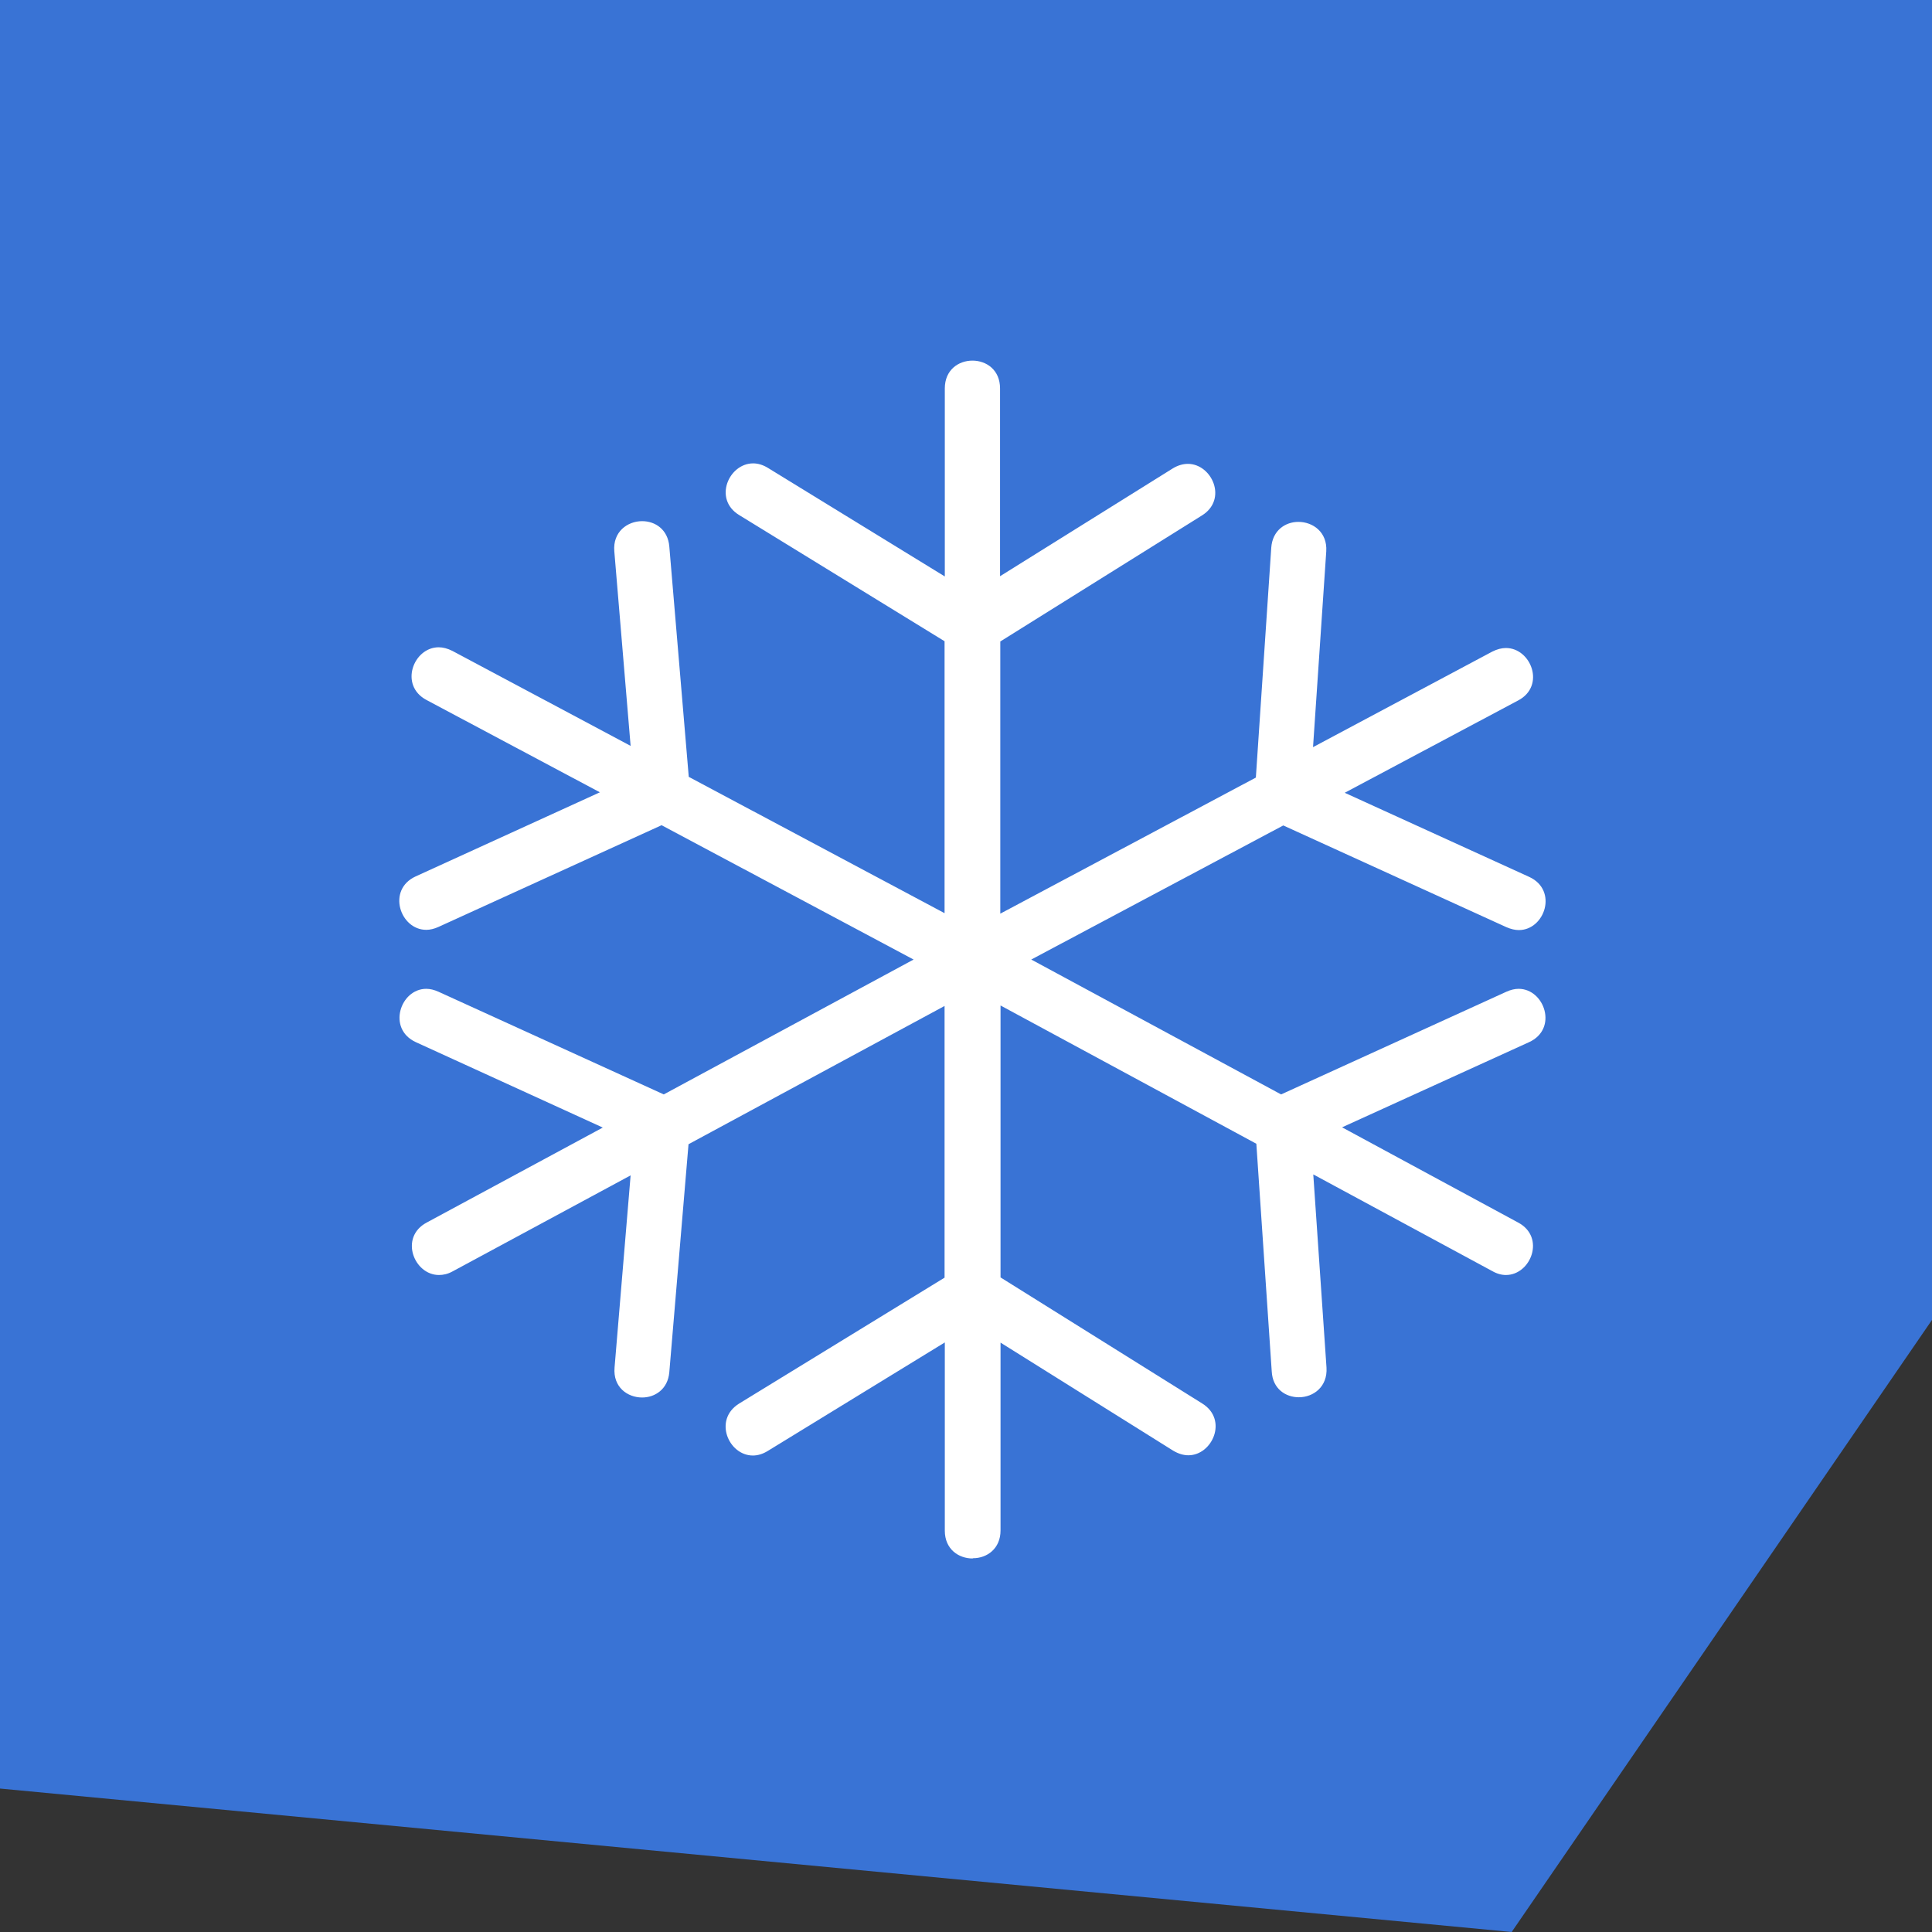
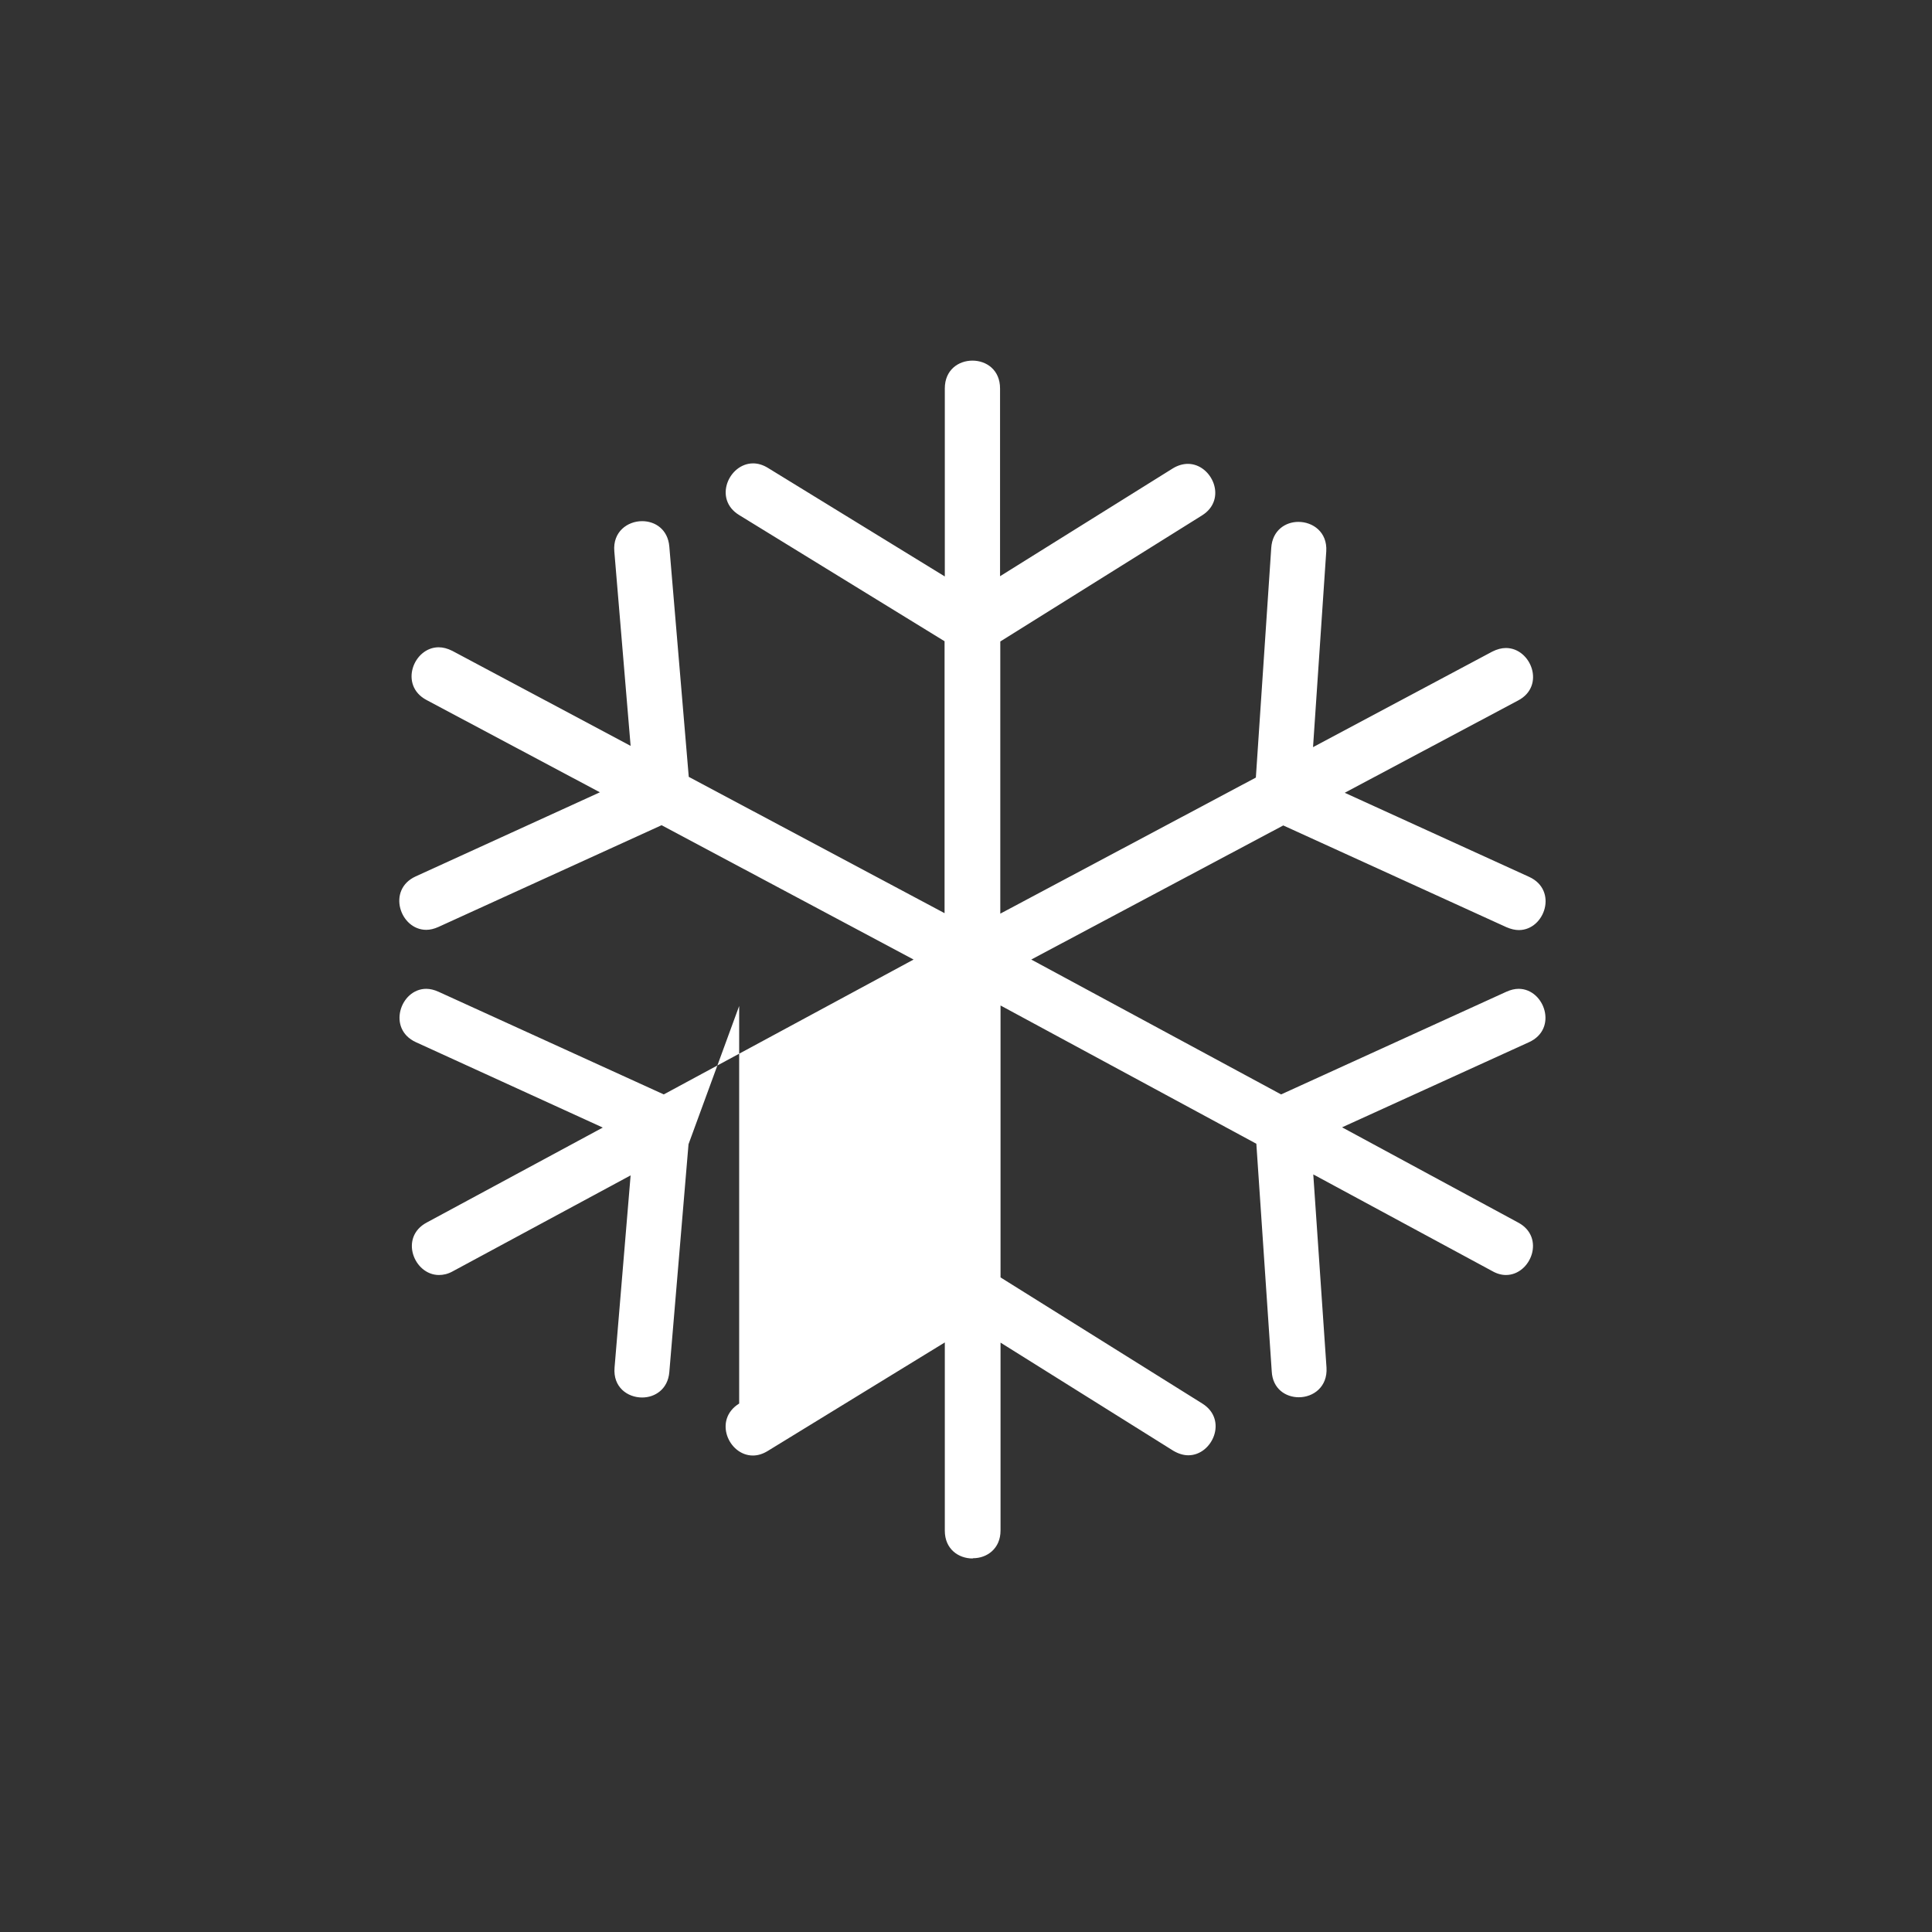
<svg xmlns="http://www.w3.org/2000/svg" width="32" height="32" viewBox="0 0 32 32" fill="none">
  <rect x="0" y="0" width="32" height="32" fill="#333333" stroke="none" />
-   <path d="M0 29.624L25.038 32L32 21.862V0H0V29.624Z" fill="#3973D5" />
-   <path d="M16.107 25.813C15.88 25.813 15.649 25.661 15.649 25.353V22.235L12.717 24.032C12.633 24.084 12.55 24.108 12.47 24.108C12.068 24.108 11.81 23.515 12.243 23.247L15.645 21.162V16.662L11.404 18.952L11.086 22.727C11.062 23.011 10.847 23.147 10.636 23.147C10.393 23.147 10.151 22.975 10.179 22.651L10.445 19.468L7.497 21.058C7.418 21.102 7.342 21.118 7.27 21.118C6.857 21.118 6.61 20.493 7.068 20.249L9.984 18.676L6.889 17.262C6.407 17.042 6.63 16.378 7.06 16.378C7.123 16.378 7.191 16.394 7.262 16.426L10.994 18.127L15.132 15.893L10.958 13.668L7.262 15.353C7.191 15.385 7.123 15.401 7.06 15.401C6.626 15.401 6.403 14.736 6.885 14.516L9.936 13.123L7.064 11.594C6.606 11.35 6.849 10.721 7.266 10.721C7.338 10.721 7.414 10.741 7.493 10.781L10.445 12.354L10.175 9.132C10.147 8.808 10.393 8.632 10.636 8.632C10.851 8.632 11.062 8.768 11.086 9.052L11.408 12.867L15.645 15.125V10.621L12.243 8.531C11.81 8.267 12.072 7.675 12.474 7.675C12.554 7.675 12.637 7.699 12.721 7.751L15.649 9.548C15.649 7.472 15.649 6.434 15.649 6.434C15.649 6.126 15.876 5.973 16.107 5.973C16.337 5.973 16.564 6.126 16.564 6.434V9.544L19.424 7.759C19.508 7.707 19.596 7.683 19.675 7.683C20.073 7.683 20.34 8.271 19.906 8.539L16.568 10.625V15.133L20.801 12.879L21.056 9.072C21.076 8.784 21.29 8.644 21.505 8.644C21.744 8.644 21.987 8.812 21.967 9.132L21.748 12.375L24.716 10.793C24.795 10.753 24.871 10.733 24.943 10.733C25.36 10.733 25.603 11.362 25.145 11.602L22.273 13.131L25.328 14.524C25.81 14.745 25.587 15.405 25.157 15.405C25.094 15.405 25.026 15.389 24.951 15.357L21.255 13.672L17.081 15.893L21.219 18.127L24.951 16.426C25.022 16.394 25.09 16.378 25.153 16.378C25.583 16.378 25.81 17.042 25.325 17.262L22.229 18.672L25.145 20.249C25.603 20.493 25.356 21.118 24.943 21.118C24.871 21.118 24.795 21.098 24.716 21.053L21.752 19.452L21.971 22.651C21.991 22.971 21.752 23.143 21.513 23.143C21.294 23.143 21.079 23.003 21.064 22.715L20.809 18.944L16.572 16.654V21.158L19.914 23.247C20.343 23.515 20.081 24.104 19.683 24.104C19.604 24.104 19.52 24.08 19.432 24.028L16.572 22.238V25.349C16.572 25.653 16.345 25.809 16.118 25.809" fill="white" />
+   <path d="M16.107 25.813C15.88 25.813 15.649 25.661 15.649 25.353V22.235L12.717 24.032C12.633 24.084 12.55 24.108 12.47 24.108C12.068 24.108 11.81 23.515 12.243 23.247V16.662L11.404 18.952L11.086 22.727C11.062 23.011 10.847 23.147 10.636 23.147C10.393 23.147 10.151 22.975 10.179 22.651L10.445 19.468L7.497 21.058C7.418 21.102 7.342 21.118 7.27 21.118C6.857 21.118 6.61 20.493 7.068 20.249L9.984 18.676L6.889 17.262C6.407 17.042 6.63 16.378 7.06 16.378C7.123 16.378 7.191 16.394 7.262 16.426L10.994 18.127L15.132 15.893L10.958 13.668L7.262 15.353C7.191 15.385 7.123 15.401 7.06 15.401C6.626 15.401 6.403 14.736 6.885 14.516L9.936 13.123L7.064 11.594C6.606 11.35 6.849 10.721 7.266 10.721C7.338 10.721 7.414 10.741 7.493 10.781L10.445 12.354L10.175 9.132C10.147 8.808 10.393 8.632 10.636 8.632C10.851 8.632 11.062 8.768 11.086 9.052L11.408 12.867L15.645 15.125V10.621L12.243 8.531C11.81 8.267 12.072 7.675 12.474 7.675C12.554 7.675 12.637 7.699 12.721 7.751L15.649 9.548C15.649 7.472 15.649 6.434 15.649 6.434C15.649 6.126 15.876 5.973 16.107 5.973C16.337 5.973 16.564 6.126 16.564 6.434V9.544L19.424 7.759C19.508 7.707 19.596 7.683 19.675 7.683C20.073 7.683 20.34 8.271 19.906 8.539L16.568 10.625V15.133L20.801 12.879L21.056 9.072C21.076 8.784 21.29 8.644 21.505 8.644C21.744 8.644 21.987 8.812 21.967 9.132L21.748 12.375L24.716 10.793C24.795 10.753 24.871 10.733 24.943 10.733C25.36 10.733 25.603 11.362 25.145 11.602L22.273 13.131L25.328 14.524C25.81 14.745 25.587 15.405 25.157 15.405C25.094 15.405 25.026 15.389 24.951 15.357L21.255 13.672L17.081 15.893L21.219 18.127L24.951 16.426C25.022 16.394 25.09 16.378 25.153 16.378C25.583 16.378 25.81 17.042 25.325 17.262L22.229 18.672L25.145 20.249C25.603 20.493 25.356 21.118 24.943 21.118C24.871 21.118 24.795 21.098 24.716 21.053L21.752 19.452L21.971 22.651C21.991 22.971 21.752 23.143 21.513 23.143C21.294 23.143 21.079 23.003 21.064 22.715L20.809 18.944L16.572 16.654V21.158L19.914 23.247C20.343 23.515 20.081 24.104 19.683 24.104C19.604 24.104 19.52 24.08 19.432 24.028L16.572 22.238V25.349C16.572 25.653 16.345 25.809 16.118 25.809" fill="white" />
</svg>